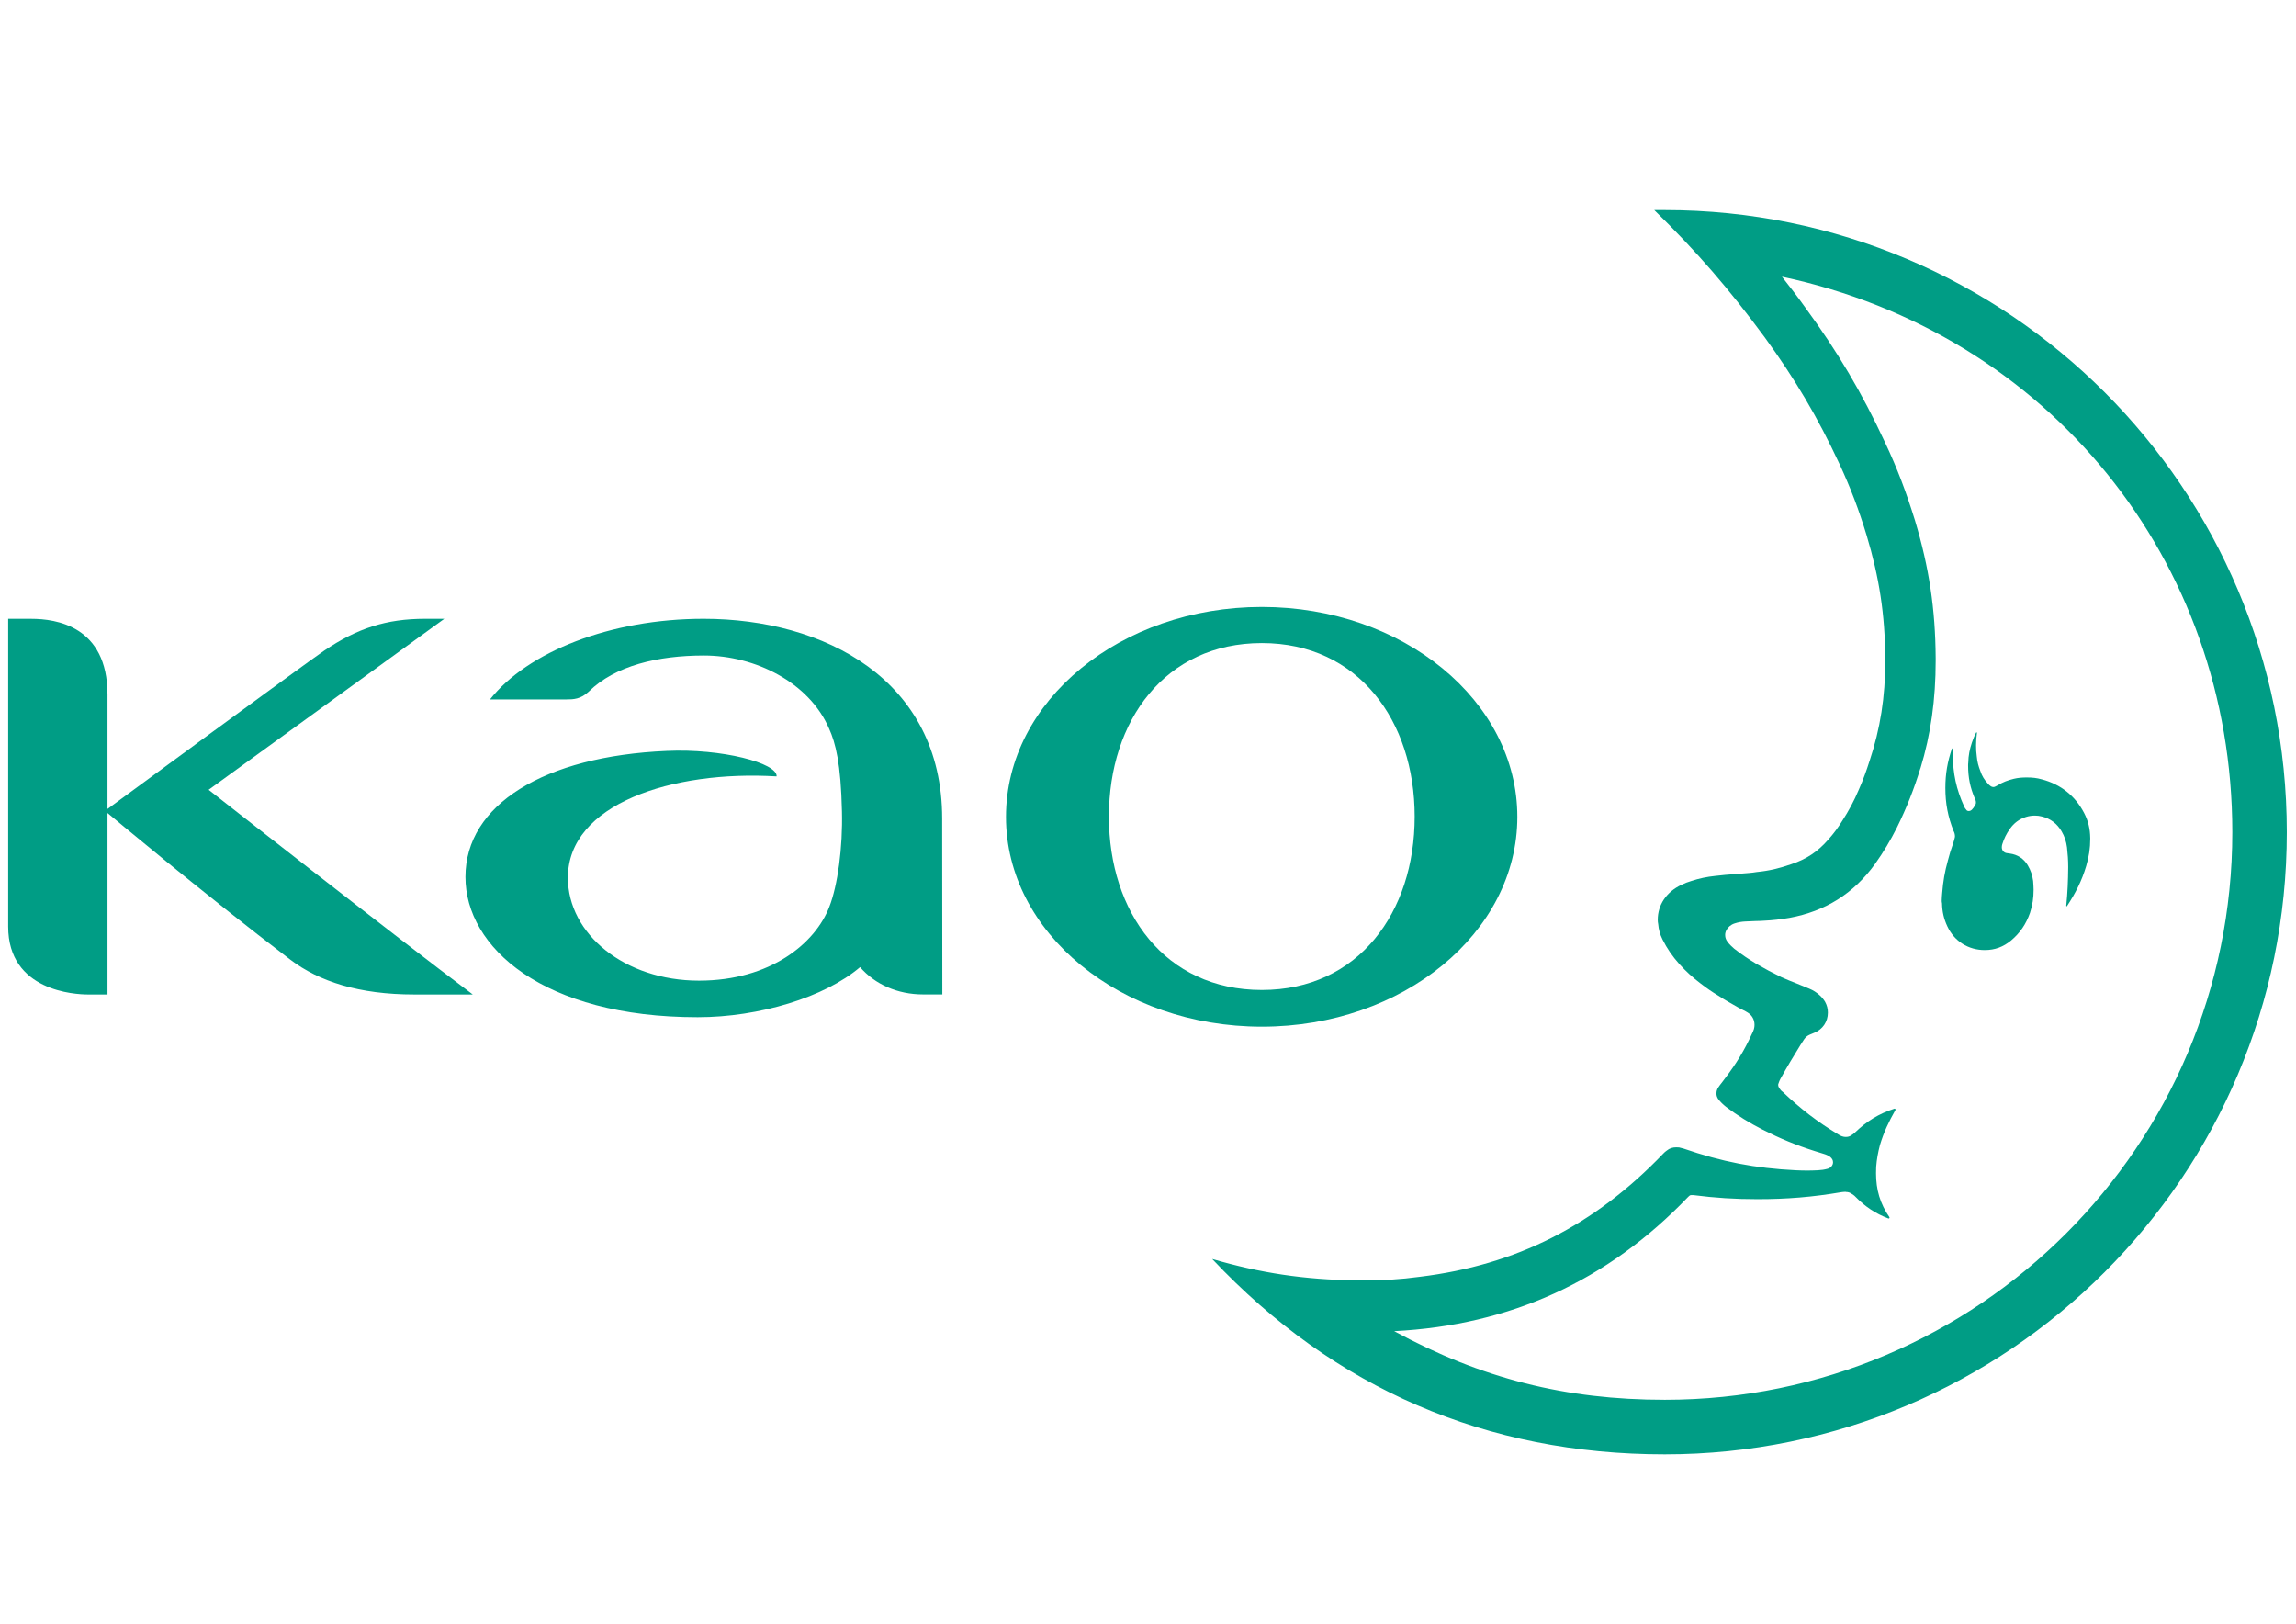
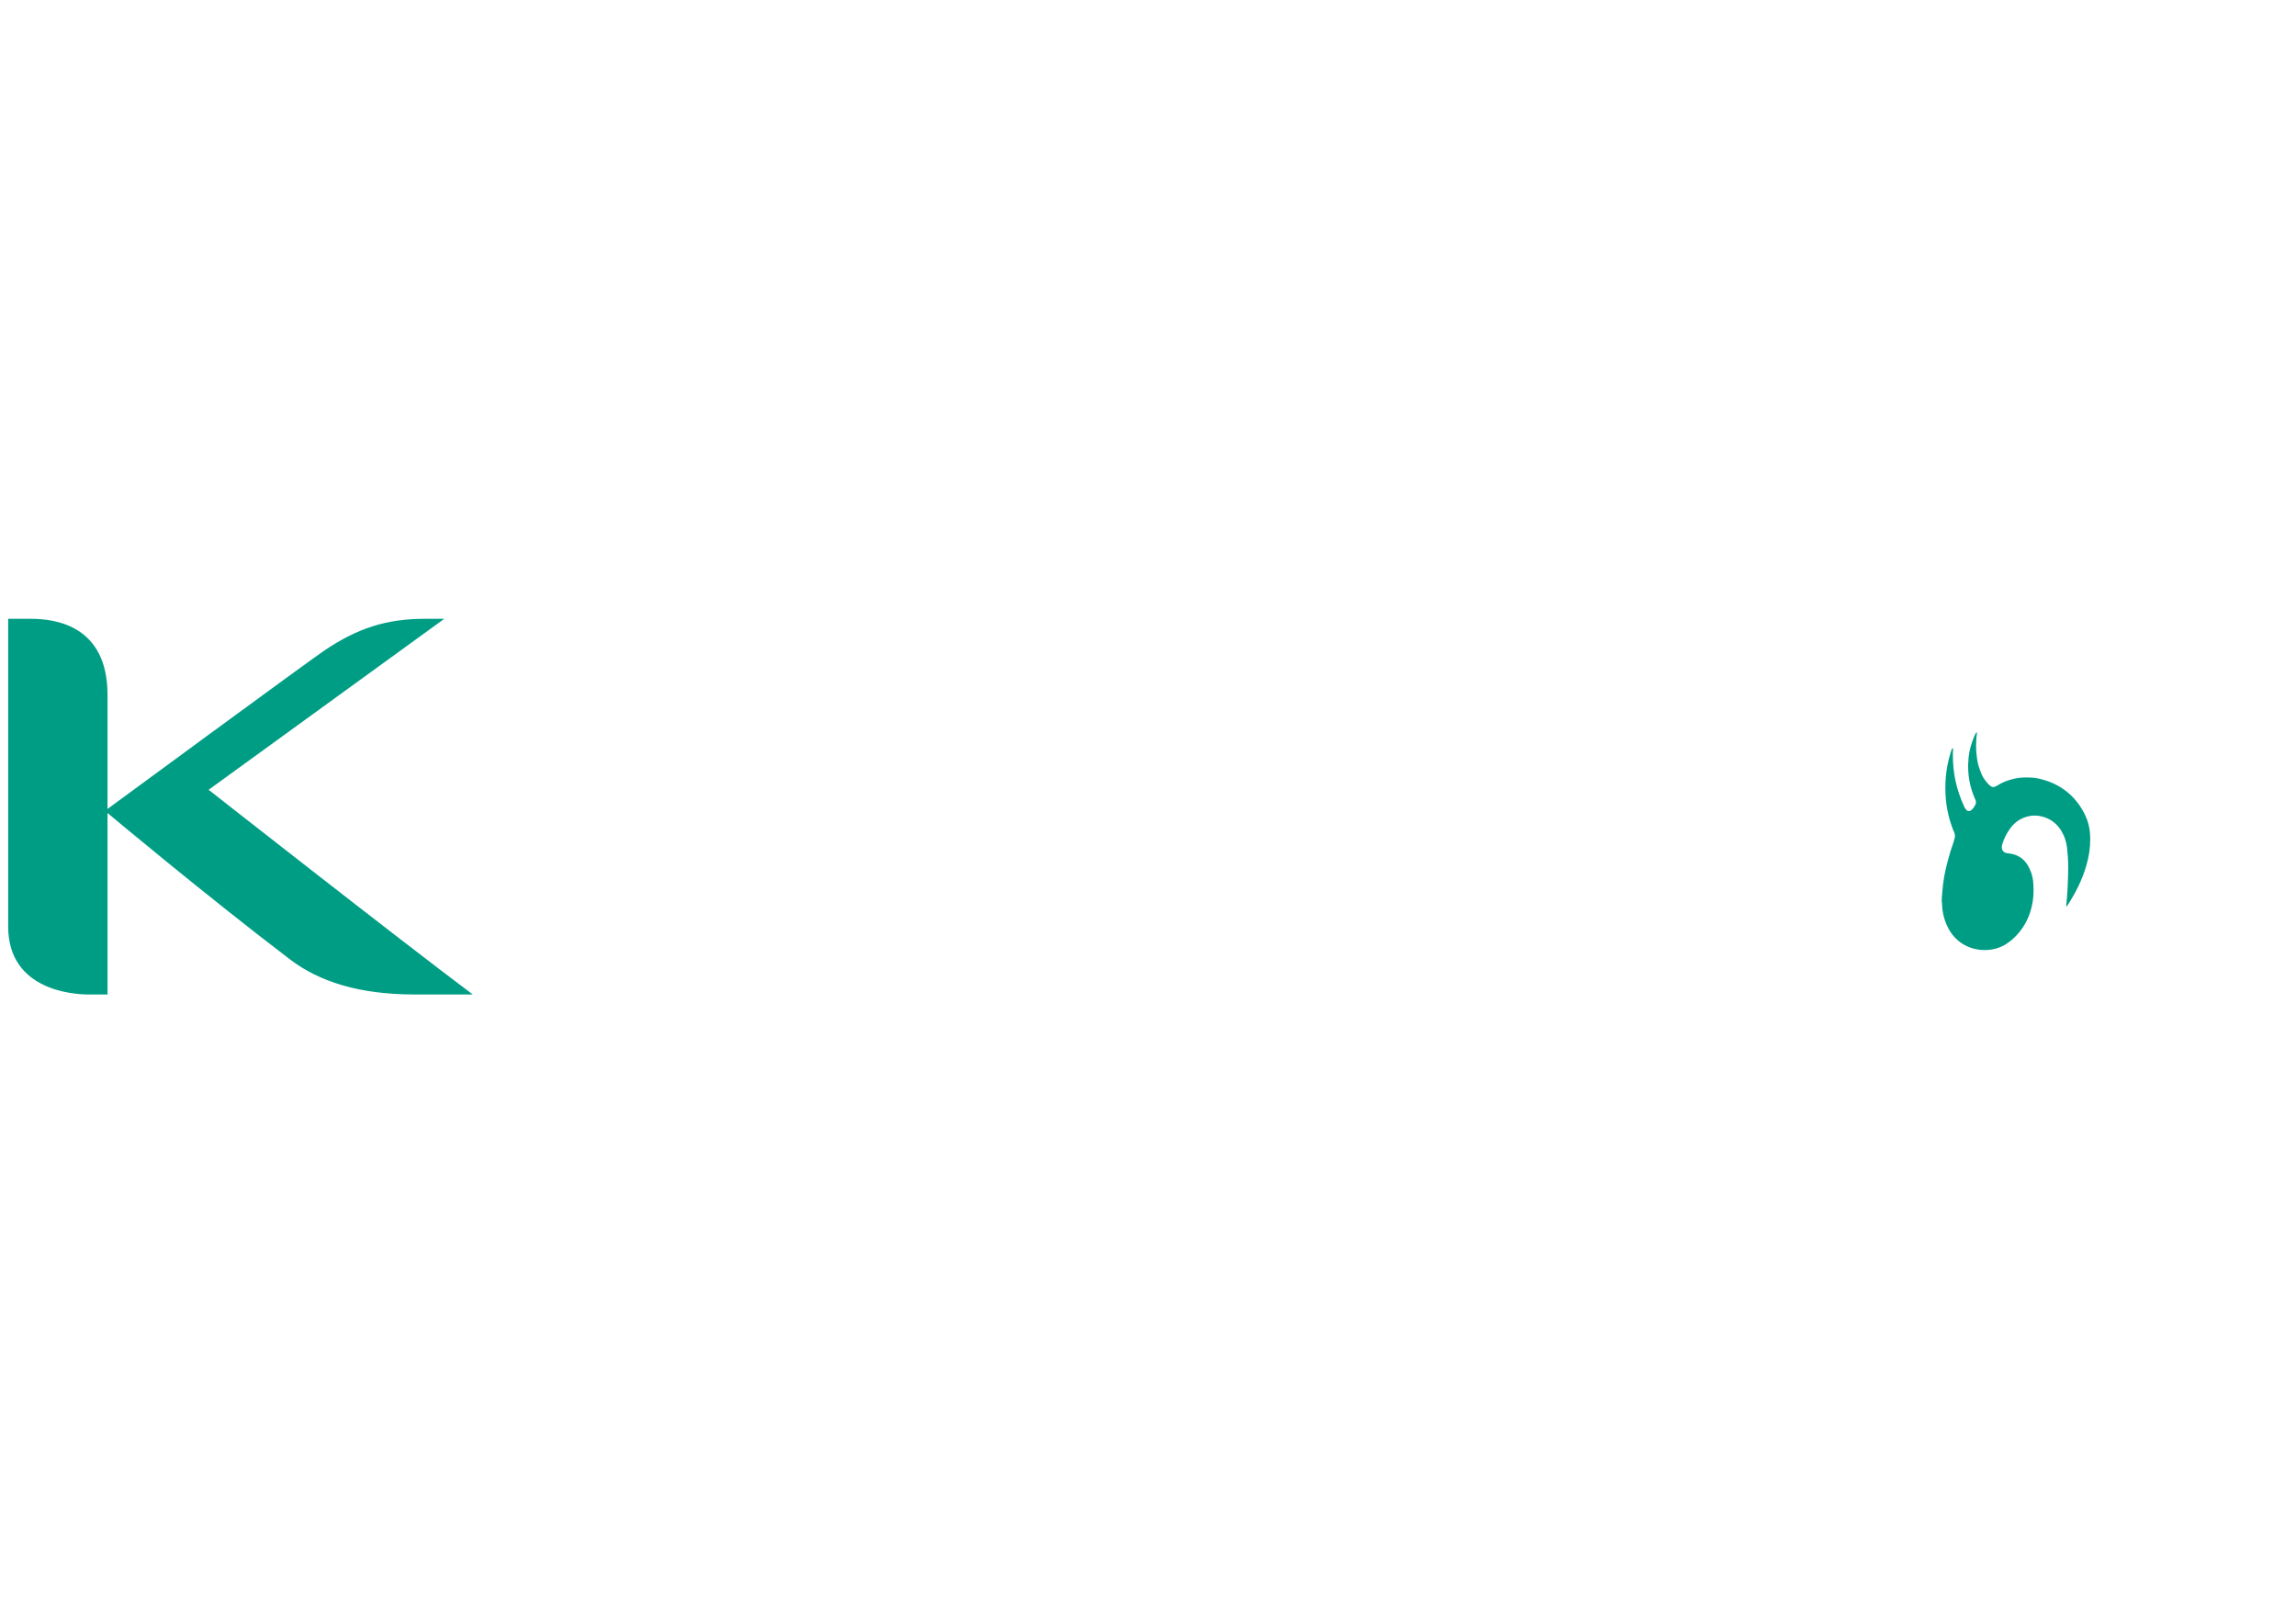
<svg xmlns="http://www.w3.org/2000/svg" version="1.1" id="レイヤー_1" x="0px" y="0px" viewBox="0 0 841.89 595.28" style="enable-background:new 0 0 841.89 595.28;" xml:space="preserve">
  <style type="text/css">
	.st0{fill:#009D85;}
</style>
  <g>
    <g id="Kao_x5F_symbole_1_">
-       <path class="st0" d="M634.16,339.59c-0.99,0.88-1.59,1.98-1.59,3.19c0,0.99,0.33,1.81,0.93,2.58c0.71,0.93,1.48,1.65,2.36,2.42    c2.8,2.2,5.22,3.79,8.29,5.66c3.13,1.81,5.82,3.24,9.12,4.84c1.92,0.82,3.57,1.54,5.6,2.31l4.56,1.87    c1.43,0.6,2.58,1.32,3.74,2.36c0.82,0.71,1.49,1.54,2.03,2.42c0.71,1.32,1.04,2.53,1.04,4.01c0,3.3-1.87,6.1-4.94,7.36l-1.7,0.71    c-0.88,0.39-1.48,0.88-2.03,1.65c-0.49,0.71-0.88,1.32-1.32,2.03c-2.69,4.34-4.94,8.08-7.41,12.52c-0.33,0.55-0.49,1.1-0.71,1.7    c-0.11,0.17-0.11,0.33-0.11,0.55c0,0.38,0.16,0.82,0.39,1.15c0.38,0.55,0.71,0.99,1.26,1.37c6.54,6.21,12.63,10.93,20.38,15.6    c0.5,0.33,0.88,0.55,1.43,0.71c0.49,0.17,0.88,0.22,1.32,0.22c0.82,0,1.43-0.17,2.03-0.6c0.5-0.33,0.93-0.6,1.37-1.04    c4.34-4.17,8.74-6.87,14.45-8.73h0.11c0.17,0,0.28,0.11,0.28,0.33c0,0.05,0,0.11,0,0.11c-2.47,4.34-4.29,8.18-5.71,12.91l0,0    c-0.71,2.75-1.16,5.16-1.38,7.97c-0.05,0.82-0.05,1.48-0.05,2.36c0,6.04,1.48,11.15,4.94,16.15c0,0.05,0,0.11,0,0.11    c0,0.22-0.11,0.33-0.28,0.33h-0.11c-4.78-1.81-8.52-4.34-12.09-7.97c-0.44-0.5-0.93-0.77-1.48-1.15c-0.6-0.39-1.16-0.6-1.92-0.6    l0,0c-0.11,0-0.17-0.06-0.17-0.06c-0.6,0-0.99,0.06-1.48,0.11c-10.71,1.81-20,2.58-30.88,2.58c-8.29,0-15.33-0.44-23.56-1.49    c0,0-0.44,0-0.71,0l0,0c-0.22,0-0.44,0.06-0.6,0.17c-0.22,0.16-0.39,0.33-0.5,0.44c-29.72,31.04-65.37,47.08-107.84,49.28    c31.97,17.36,62.85,25.16,99.22,25.16c114.92,0,208.1-93.23,208.1-208.1c0-99.71-67.57-182.99-165.14-203.65    c3.08,3.9,5.71,7.31,8.57,11.32c11.92,16.31,20.71,31.15,29.23,49.44c4.61,9.78,7.8,18.35,10.99,28.62    c5.16,17.2,7.47,32.41,7.58,50.43v0.99c0,14.12-1.76,26.97-5.6,39.5L685.52,279c3.95-11.87,5.77-23.51,5.77-36.75    c0-0.33,0-0.55,0-0.82c-0.11-16.15-2.2-29.78-6.87-45.27c-2.85-9.39-5.82-17.19-9.94-26.09c-8.02-17.2-16.26-31.09-27.41-46.42    l0,0c-12.91-17.53-24.94-31.48-40.49-46.64c1.32,0,2.47,0,3.85,0c125.97,0,228.09,102.07,228.09,228.09    c0,125.97-102.12,228.09-228.09,228.09c-65.38,0-121.13-24.06-165.96-71.64c17.85,5.22,33.84,7.58,52.79,7.86    c0.88,0,1.59,0,2.53,0c7.36,0,13.57-0.33,20.82-1.32c35.27-4.29,64-18.79,89.27-45.16c0.44-0.44,0.82-0.82,1.27-1.1    c1.04-0.88,2.2-1.21,3.52-1.21c0.33,0,0.66,0.05,1.04,0.05c0.49,0.17,0.99,0.22,1.54,0.39c14.01,4.84,26.37,7.25,41.2,7.97l0,0    c1.48,0.06,2.8,0.11,4.23,0.11c1.43,0,2.53-0.05,3.95-0.11c1.26-0.06,2.31-0.22,3.52-0.55c1.21-0.33,1.98-1.32,1.98-2.36    c0-0.82-0.38-1.43-1.04-1.98c-0.71-0.5-1.37-0.82-2.31-1.1c-1.1-0.33-2.14-0.66-3.35-1.04c-6.92-2.2-12.63-4.56-19.12-7.86    c-4.94-2.53-8.96-5-13.41-8.35c-1.1-0.88-1.98-1.7-2.86-2.85c-0.44-0.66-0.66-1.27-0.66-2.09c0-0.6,0.11-1.04,0.33-1.59    c0.11-0.22,0.28-0.5,0.39-0.66c0.44-0.66,0.77-1.1,1.26-1.7l1.32-1.76c4.01-5.27,6.92-10.05,9.67-16.04    c0.33-0.6,0.55-1.15,0.77-1.81c0.16-0.6,0.22-1.05,0.22-1.54c0-1.92-0.88-3.52-2.47-4.51c-0.55-0.33-0.99-0.6-1.59-0.88    c-0.6-0.33-1.1-0.6-1.7-0.88c-2.69-1.54-5-2.8-7.58-4.5c-2.36-1.43-4.34-2.8-6.54-4.51c-2.91-2.2-5.16-4.28-7.64-6.98    c-2.58-2.91-4.51-5.66-6.21-9.07c-0.93-1.87-1.43-3.63-1.59-5.66c-0.11-0.55-0.16-0.93-0.16-1.54c0-5.49,3.18-10.27,8.73-12.85    c1.21-0.6,2.25-0.99,3.52-1.37c3.02-0.99,5.71-1.54,8.79-1.87c1.32-0.17,2.42-0.22,3.68-0.39l6.32-0.5    c1.81-0.16,3.41-0.22,5.27-0.55c4.56-0.44,8.35-1.37,12.63-2.86c5.55-1.81,9.83-4.67,13.62-9.06c1.98-2.2,3.46-4.23,5.05-6.76    c2.47-3.84,4.34-7.3,6.15-11.59c1.54-3.46,2.8-6.98,3.9-10.44l18.62,2.75c-2.2,7.25-5,14.39-8.57,21.64    c-2.47,4.89-4.84,8.85-8.02,13.35c-7.86,10.88-18.24,17.36-31.42,19.78c-3.3,0.55-6.04,0.88-9.39,1.04    c-0.99,0.06-1.87,0.11-2.86,0.11l-3.79,0.16c-1.43,0.06-2.69,0.28-4.01,0.71C635.31,338.77,634.76,339.1,634.16,339.59" />
      <path class="st0" d="M757.65,332.06L757.65,332.06c0,0.11,0.11,0.22,0.11,0.22c0.11,0,0.17-0.05,0.17-0.11    c3.13-4.78,5.38-9.17,7.03-14.67c0.99-3.35,1.48-6.43,1.48-10v-0.22c-0.05-3.41-0.71-6.26-2.25-9.23    c-3.3-6.32-8.57-10.49-15.44-12.31c-1.92-0.55-3.57-0.71-5.6-0.71c-1.7,0-3.13,0.11-4.73,0.49c-2.25,0.55-4.01,1.21-5.99,2.42    c-0.33,0.22-0.66,0.33-0.99,0.5c-0.22,0.05-0.39,0.11-0.39,0.11c-0.49,0-0.77-0.11-1.04-0.28c-0.44-0.33-0.82-0.6-1.15-1.04    c-1.26-1.37-2.14-2.8-2.69-4.51c-0.71-1.81-1.15-3.41-1.32-5.33c-0.22-1.49-0.27-2.69-0.27-4.18c0-1.59,0.11-2.96,0.33-4.56l0,0    c0-0.11-0.06-0.11-0.06-0.11h-0.22c-0.71,1.26-1.1,2.36-1.59,3.74c-0.82,2.47-1.27,4.67-1.32,7.31c-0.06,0.33-0.06,0.71-0.06,1.1    c0,4.39,0.77,8.08,2.47,12.08c0.22,0.33,0.33,0.71,0.39,1.16l0,0c0,0.16,0,0.22,0,0.33c0,0.16,0,0.39-0.11,0.6    c-0.22,0.44-0.39,0.71-0.66,1.1c-0.11,0.22-0.17,0.28-0.33,0.44c-0.27,0.38-0.49,0.6-0.82,0.77c-0.22,0.11-0.44,0.17-0.71,0.17    c-0.39,0-0.77-0.17-0.93-0.5c-0.33-0.33-0.55-0.71-0.77-1.21c-2.86-6.26-4.12-12.09-4.12-19.01c0-0.77,0.06-1.32,0.06-2.09v-0.05    c0-0.06-0.06-0.11-0.06-0.11c-0.16,0-0.22,0-0.33,0.05c-1.65,4.89-2.42,9.28-2.42,14.45c0,5.66,0.93,10.55,3.02,15.82    c0.16,0.22,0.22,0.5,0.33,0.77c0.11,0.44,0.17,0.77,0.17,1.1c0,0.27-0.06,0.6-0.17,0.93c-0.17,0.6-0.33,1.26-0.55,1.87    c-0.77,2.14-1.32,3.95-1.87,6.1c-1.15,4.12-1.76,7.69-2.09,11.92c-0.06,0.93-0.17,1.76-0.17,2.75c0,0.33,0,0.66,0.11,1.04    c0.06,3.08,0.66,5.71,1.98,8.51c2.53,5.38,7.64,8.63,13.68,8.63c3.74,0,6.81-1.16,9.67-3.52c3.3-2.8,5.44-5.93,6.92-10.11    c0.93-2.91,1.32-5.44,1.32-8.52c0-1.1-0.11-2.09-0.17-3.18c-0.28-2.14-0.88-3.9-1.98-5.77c-1.48-2.47-3.74-3.9-6.59-4.29    c-0.39-0.05-0.77-0.11-1.15-0.16c-1.04-0.17-1.76-1.04-1.76-2.09v-0.06c0-0.44,0.05-0.66,0.17-1.1c0.66-2.09,1.48-3.79,2.8-5.66    c1.48-2.09,3.35-3.52,5.88-4.34c1.1-0.33,2.09-0.5,3.24-0.5c0.93,0,1.76,0.11,2.58,0.33c3.19,0.77,5.6,2.64,7.25,5.44    c1.1,1.87,1.7,3.74,1.98,5.88c0.28,2.53,0.44,4.67,0.44,7.09v0.28C758.31,323,758.14,327.12,757.65,332.06" />
    </g>
    <g id="Kao_1_">
-       <path class="st0" d="M345.47,300.15c0-51.09-43.4-73.29-87.46-73.29c-34.17,0-64.55,12.09-78.34,29.56h28.13    c2.36,0,5.16-0.06,8.13-2.91c9.61-9.45,25.27-13.19,42.19-13.19c18.84,0,38.57,9.89,45.87,26.75c2.42,5.38,4.34,12.85,4.73,30.38    c0.33,13.18-1.54,27.14-4.62,34.99c-5.05,13.24-21.48,27.08-47.79,27.08c-27.25,0-48.07-17.08-48.07-37.74    c0-27.03,38.29-39.44,76.53-37.14c0.33-4.89-20.11-10.27-40.27-9.34c-45.1,1.92-73.83,19.78-73.83,46.2    c0,25.76,28.4,51.42,85.15,51.42c22.58,0,46.59-7.31,59.55-18.35c5.49,6.32,13.73,10,23.13,10h7.03L345.47,300.15z" />
      <path class="st0" d="M162.92,226.86c0,0-1.76,0-7.09,0c-14.23,0-24.89,3.52-36.92,11.65c-6.04,4.06-79.49,58.07-79.49,58.07    v-41.91c0-25.22-19.01-27.8-27.91-27.8H3V339.7c0,23.73,24.66,24.89,29.28,24.89h7.14v-66.53c0,0,35.65,29.89,67.13,53.84    c10.49,7.91,25,12.69,45.38,12.69h21.42c-28.57-21.42-96.85-75.04-96.85-75.04L162.92,226.86z" />
-       <path class="st0" d="M462.7,362.94c-35.6,0-56.09-28.51-56.09-63.56c0-35.16,20.6-63.62,56.09-63.62    c35.32,0,56.03,28.46,56.03,63.62C518.74,334.43,498.14,362.94,462.7,362.94z M462.7,222.52c-51.8,0-93.83,34.44-93.83,76.96    c0,42.47,42.02,76.91,93.83,76.91c51.75,0,93.67-34.44,93.67-76.91C556.37,256.97,514.45,222.52,462.7,222.52z" />
    </g>
  </g>
</svg>